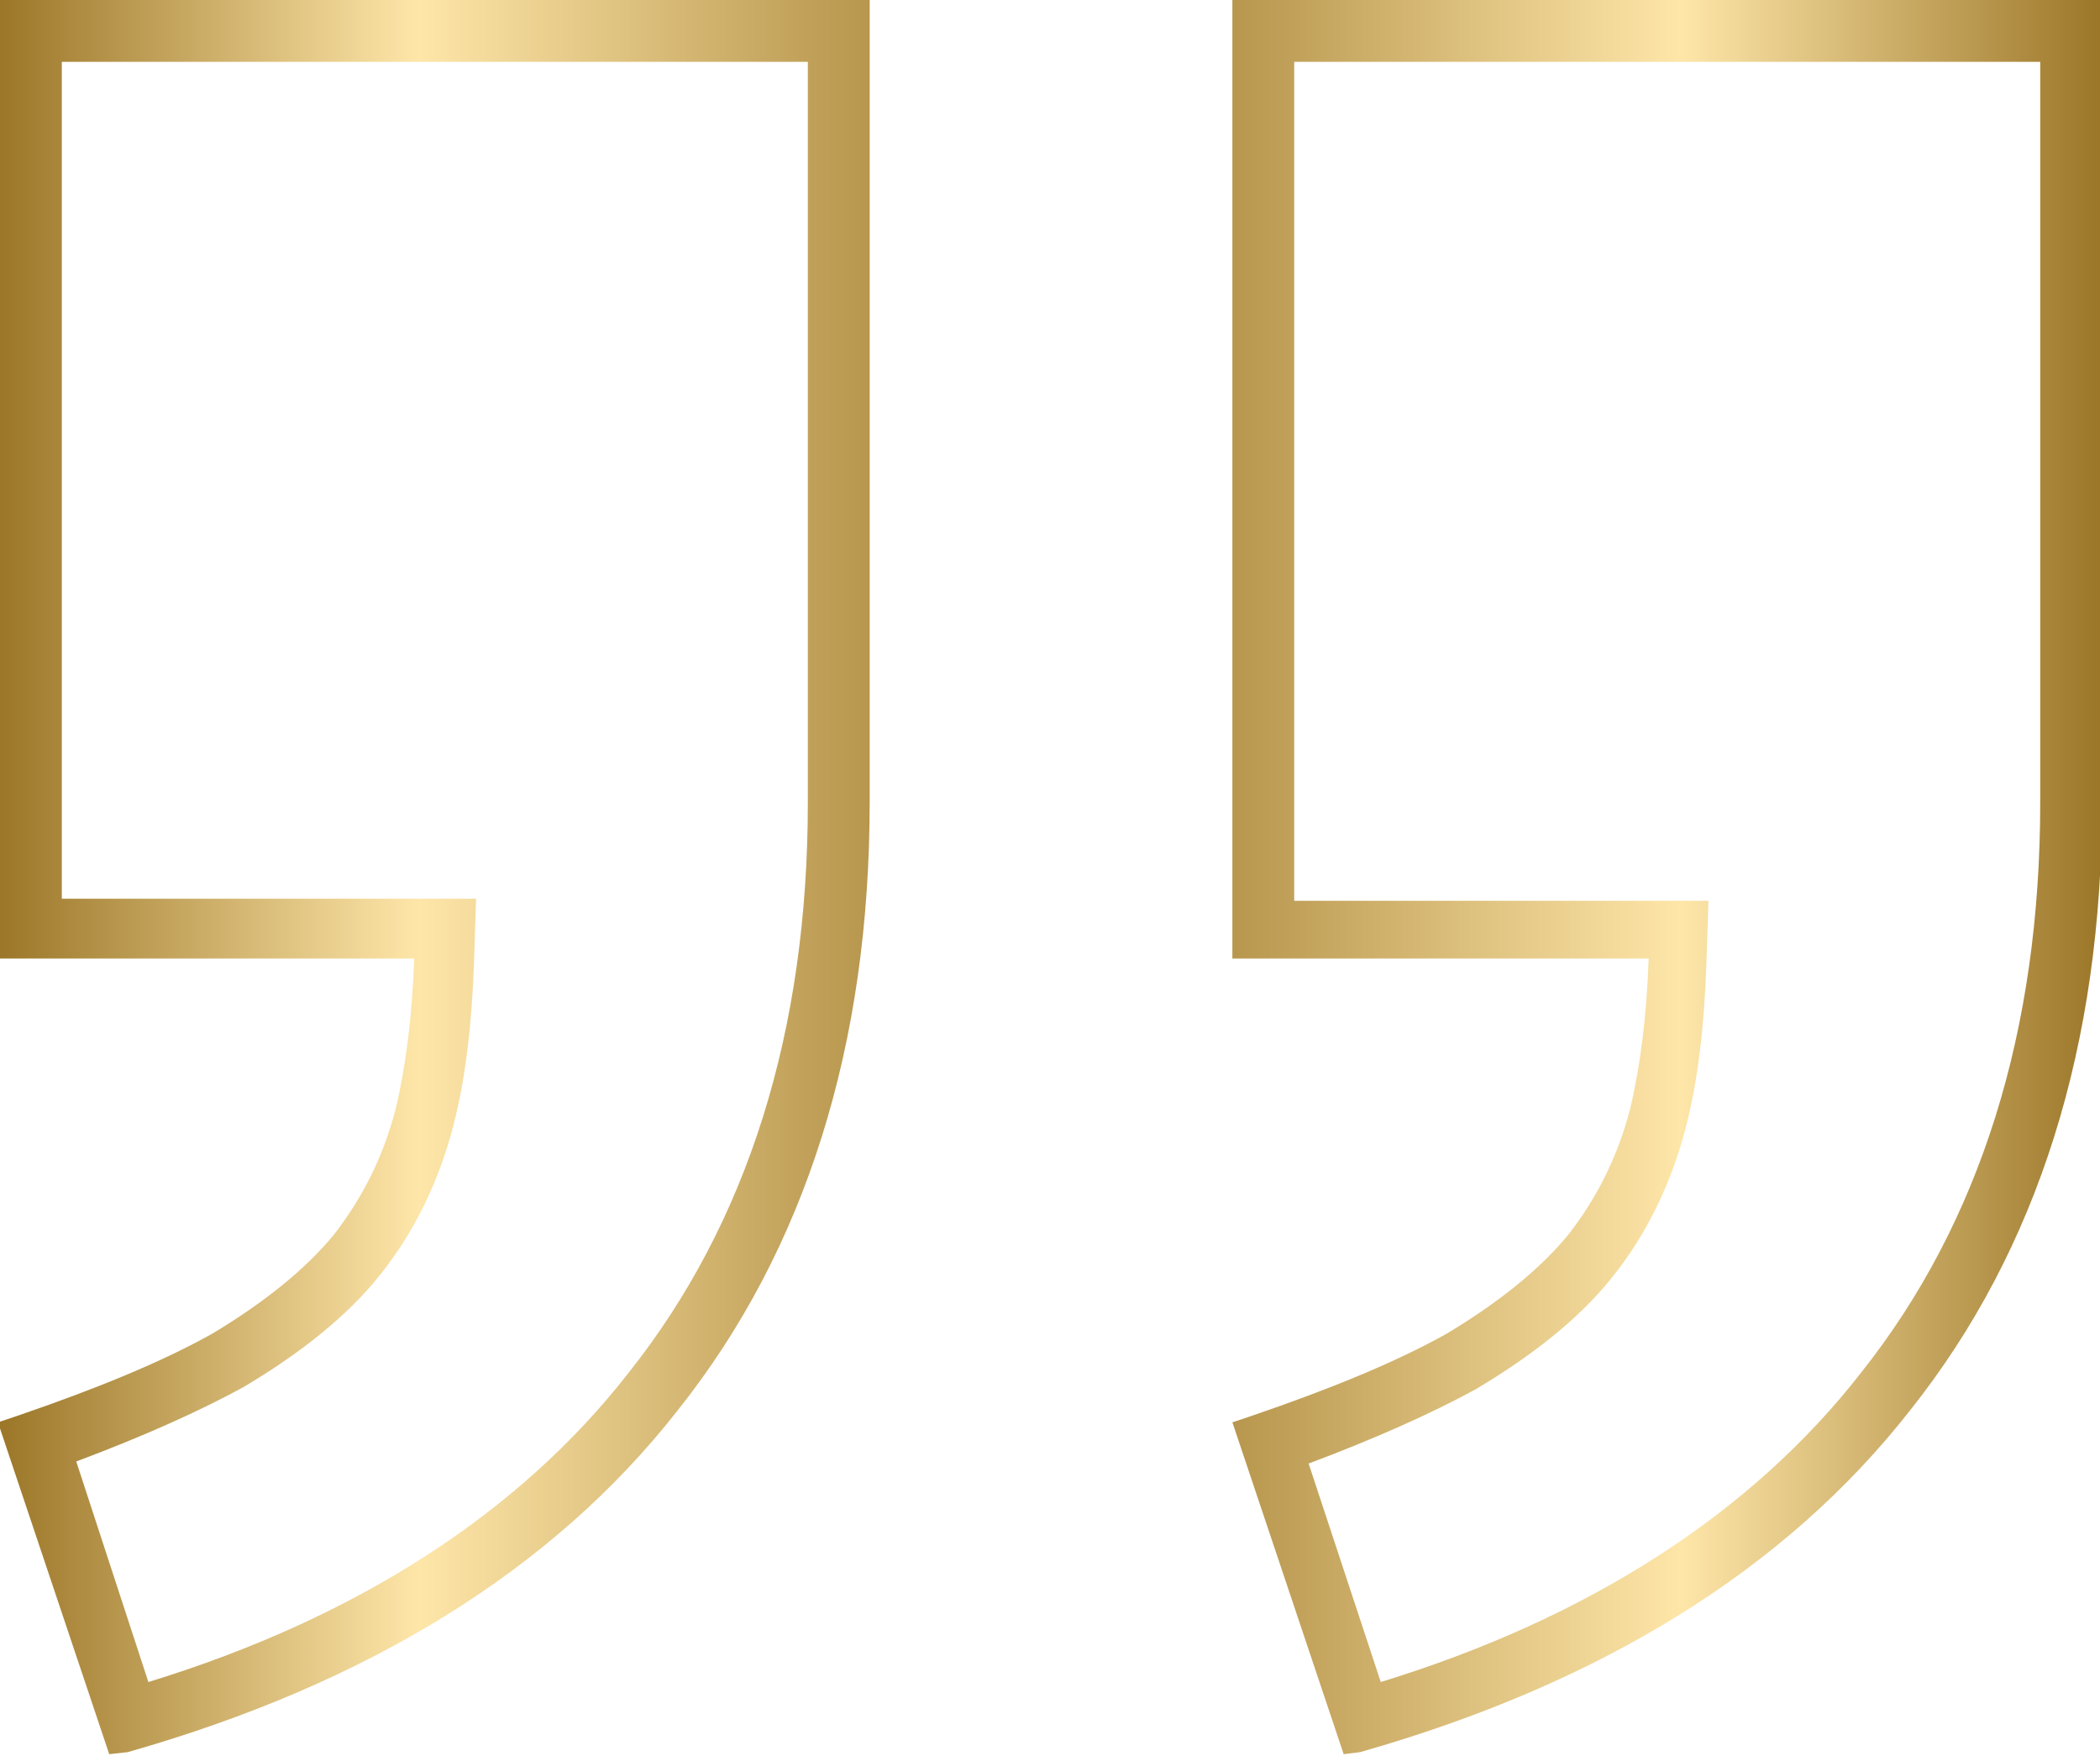
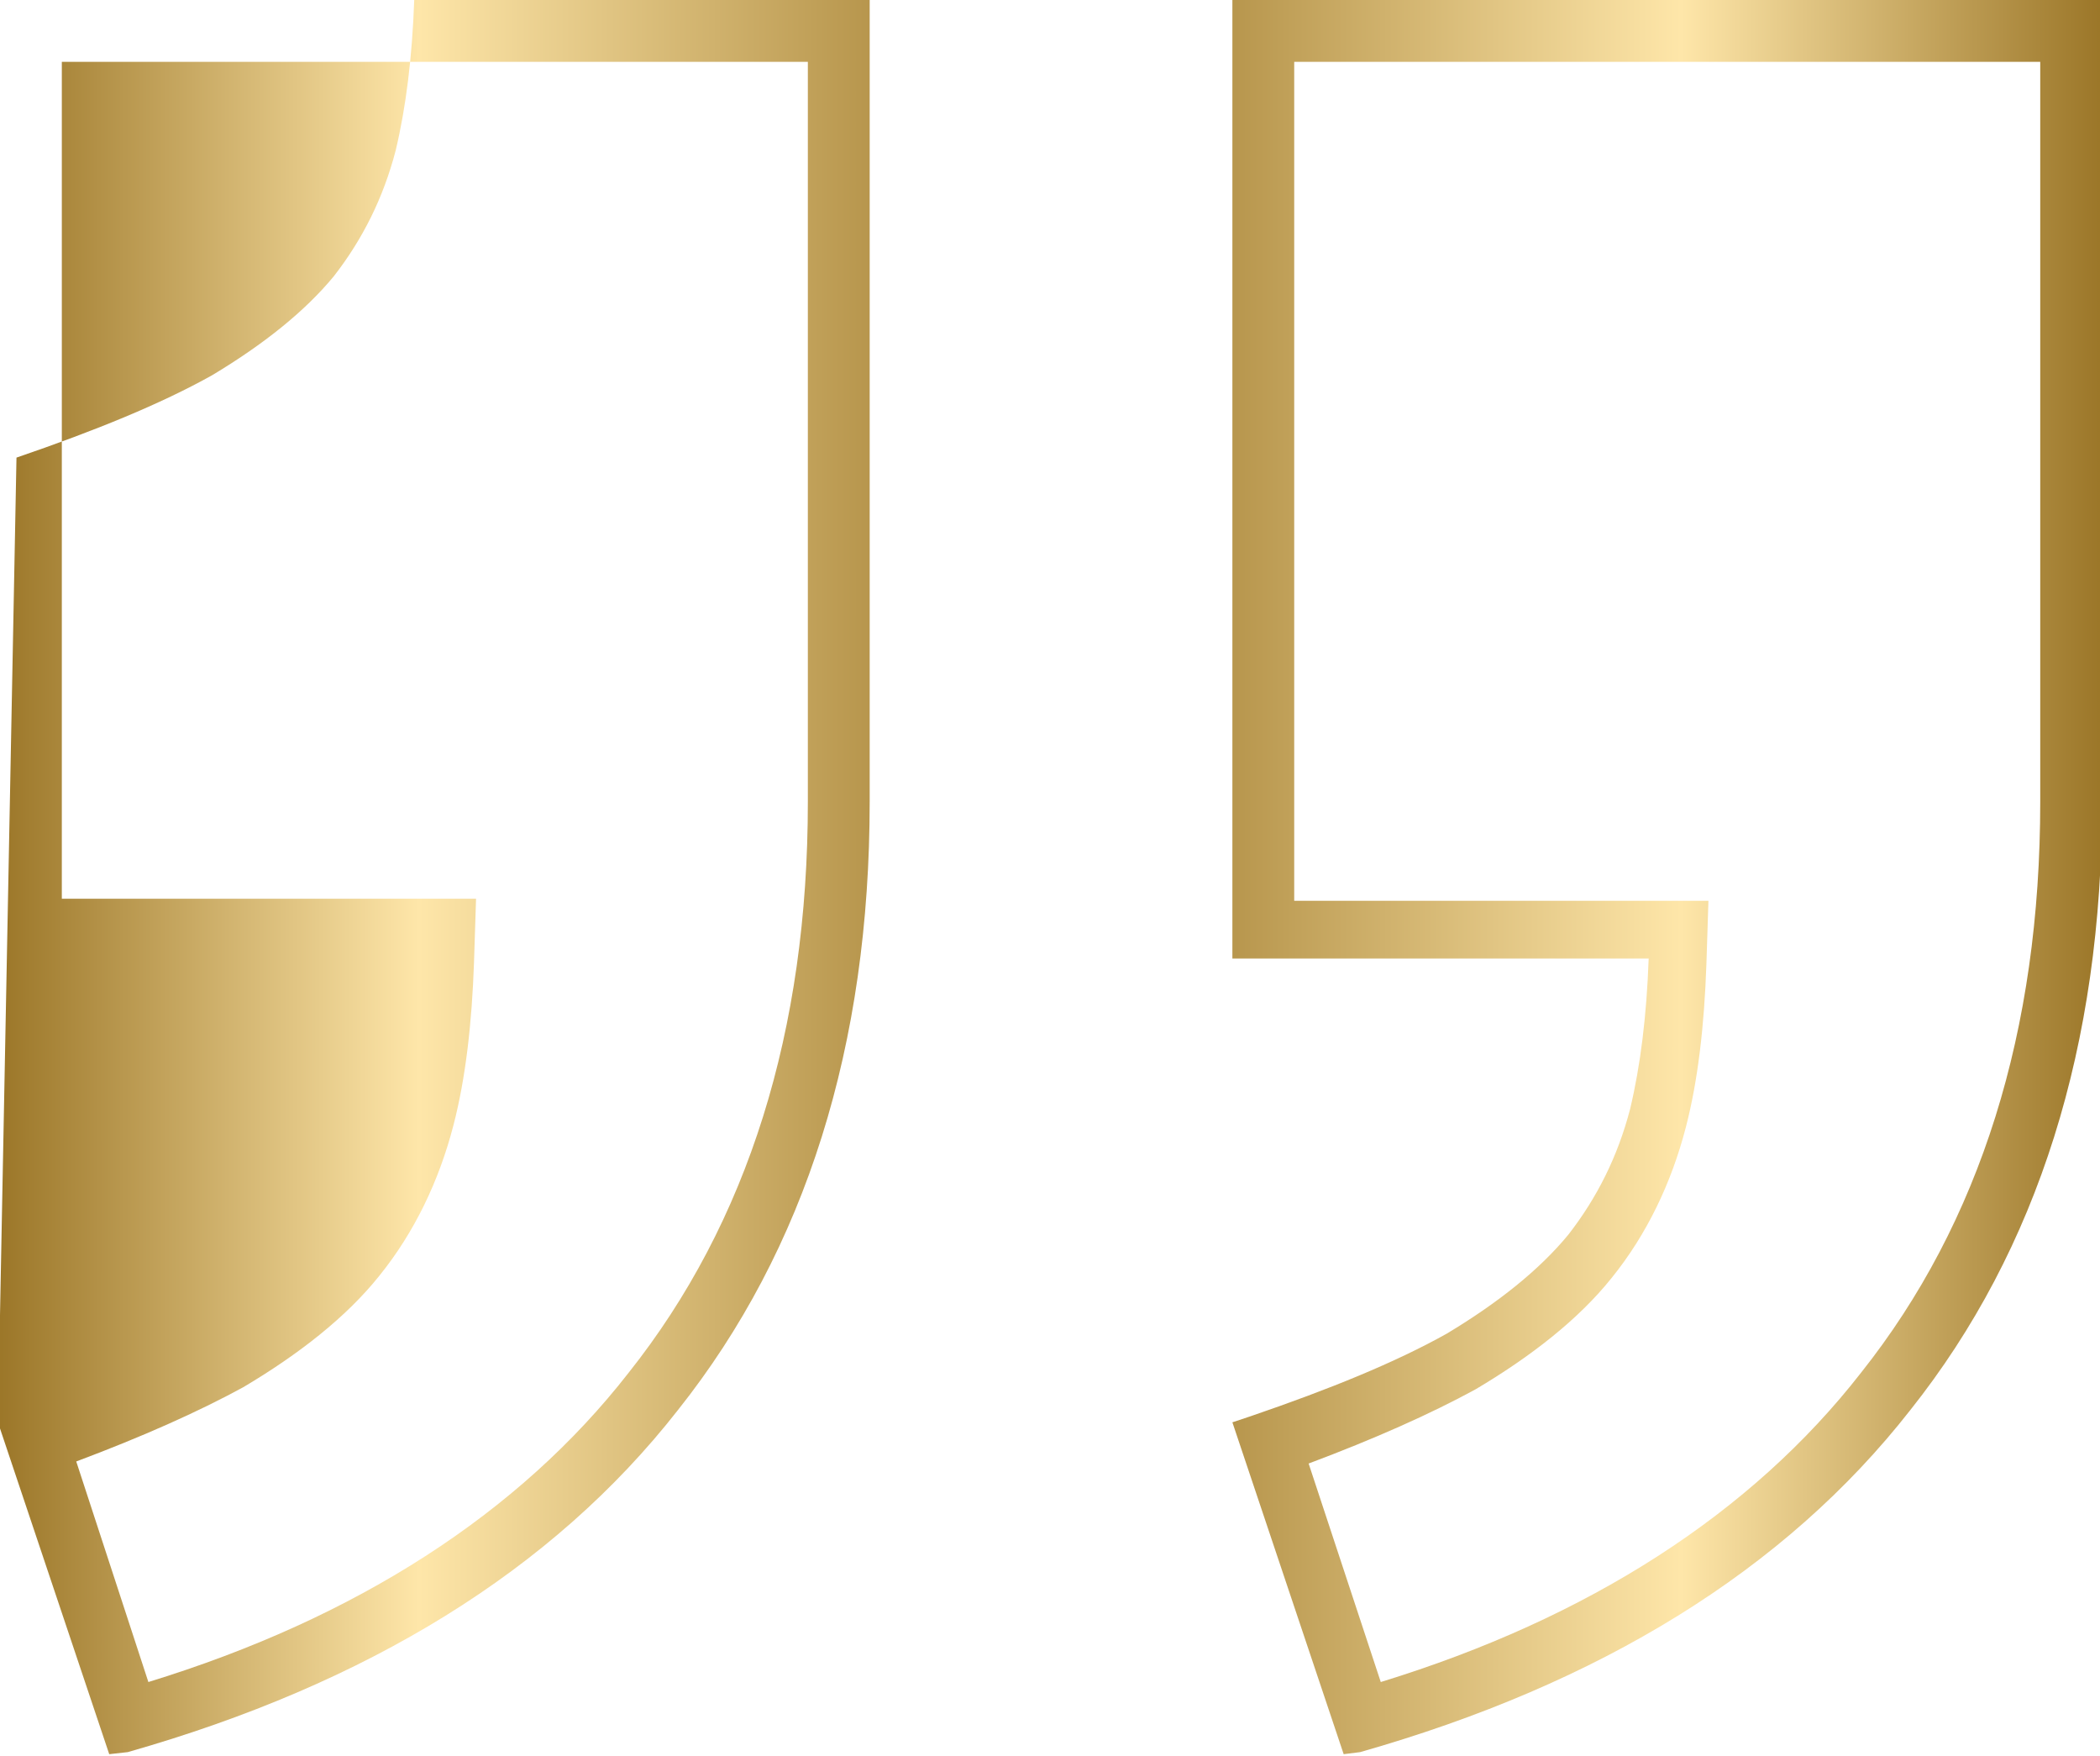
<svg xmlns="http://www.w3.org/2000/svg" id="Layer_1" x="0px" y="0px" viewBox="0 0 101.9 85.2" style="enable-background:new 0 0 101.9 85.2;" xml:space="preserve">
  <style type="text/css"> .st0{fill:url(#SVGID_1_);} </style>
  <g>
    <linearGradient id="SVGID_1_" gradientUnits="userSpaceOnUse" x1="-9.999883e-02" y1="42.55" x2="102" y2="42.55">
      <stop offset="0" style="stop-color:#9B7628" />
      <stop offset="0.2" style="stop-color:#FEE6A9" />
      <stop offset="0.5" style="stop-color:#9B7628" />
      <stop offset="0.8" style="stop-color:#FEE6A9" />
      <stop offset="1" style="stop-color:#9B7628" />
    </linearGradient>
-     <path class="st0" d="M99,3v35.9c0,11.1-2.9,20.4-8.7,27.7C85,73.4,77.1,78.5,67,81.6L63.5,71c3.2-1.2,5.9-2.4,8.1-3.6l0,0l0,0 c2.7-1.6,5-3.4,6.6-5.4l0,0l0,0c1.7-2.1,2.9-4.6,3.6-7.3c0.6-2.3,0.9-5,1-7.9l0.1-3.1H80H62.8V3H99 M39.2,3v35.9 c0,11.1-2.9,20.4-8.7,27.7c-5.3,6.8-13.2,11.9-23.3,15L3.7,70.9c3.2-1.2,5.9-2.4,8.1-3.6l0,0l0,0c2.7-1.6,5-3.4,6.6-5.4l0,0l0,0 c1.7-2.1,2.9-4.6,3.6-7.3c0.6-2.3,0.9-5,1-7.9l0.1-3.1H20H3V3H39.2 M102,0H59.8v46.5H80c-0.1,2.8-0.4,5.2-0.9,7.3 c-0.6,2.3-1.6,4.3-3,6.1c-1.4,1.7-3.4,3.3-5.9,4.8c-2.5,1.4-5.7,2.7-9.5,4L59.8,69l5.4,16.1L66,85c11.6-3.3,20.6-8.8,26.7-16.6 c6.2-7.8,9.3-17.7,9.3-29.5V0L102,0z M42.2,0H0v46.5h20.1c-0.1,2.8-0.4,5.2-0.9,7.3c-0.6,2.3-1.6,4.3-3,6.1 c-1.4,1.7-3.4,3.3-5.9,4.8c-2.5,1.4-5.7,2.7-9.5,4L-0.1,69l5.4,16.1L6.2,85c11.6-3.3,20.6-8.8,26.7-16.6c6.2-7.8,9.3-17.7,9.3-29.5 V0L42.2,0z" />
+     <path class="st0" d="M99,3v35.9c0,11.1-2.9,20.4-8.7,27.7C85,73.4,77.1,78.5,67,81.6L63.5,71c3.2-1.2,5.9-2.4,8.1-3.6l0,0l0,0 c2.7-1.6,5-3.4,6.6-5.4l0,0l0,0c1.7-2.1,2.9-4.6,3.6-7.3c0.6-2.3,0.9-5,1-7.9l0.1-3.1H80H62.8V3H99 M39.2,3v35.9 c0,11.1-2.9,20.4-8.7,27.7c-5.3,6.8-13.2,11.9-23.3,15L3.7,70.9c3.2-1.2,5.9-2.4,8.1-3.6l0,0l0,0c2.7-1.6,5-3.4,6.6-5.4l0,0l0,0 c1.7-2.1,2.9-4.6,3.6-7.3c0.6-2.3,0.9-5,1-7.9l0.1-3.1H20H3V3H39.2 M102,0H59.8v46.5H80c-0.1,2.8-0.4,5.2-0.9,7.3 c-0.6,2.3-1.6,4.3-3,6.1c-1.4,1.7-3.4,3.3-5.9,4.8c-2.5,1.4-5.7,2.7-9.5,4L59.8,69l5.4,16.1L66,85c11.6-3.3,20.6-8.8,26.7-16.6 c6.2-7.8,9.3-17.7,9.3-29.5V0L102,0z M42.2,0H0h20.1c-0.1,2.8-0.4,5.2-0.9,7.3c-0.6,2.3-1.6,4.3-3,6.1 c-1.4,1.7-3.4,3.3-5.9,4.8c-2.5,1.4-5.7,2.7-9.5,4L-0.1,69l5.4,16.1L6.2,85c11.6-3.3,20.6-8.8,26.7-16.6c6.2-7.8,9.3-17.7,9.3-29.5 V0L42.2,0z" />
  </g>
</svg>